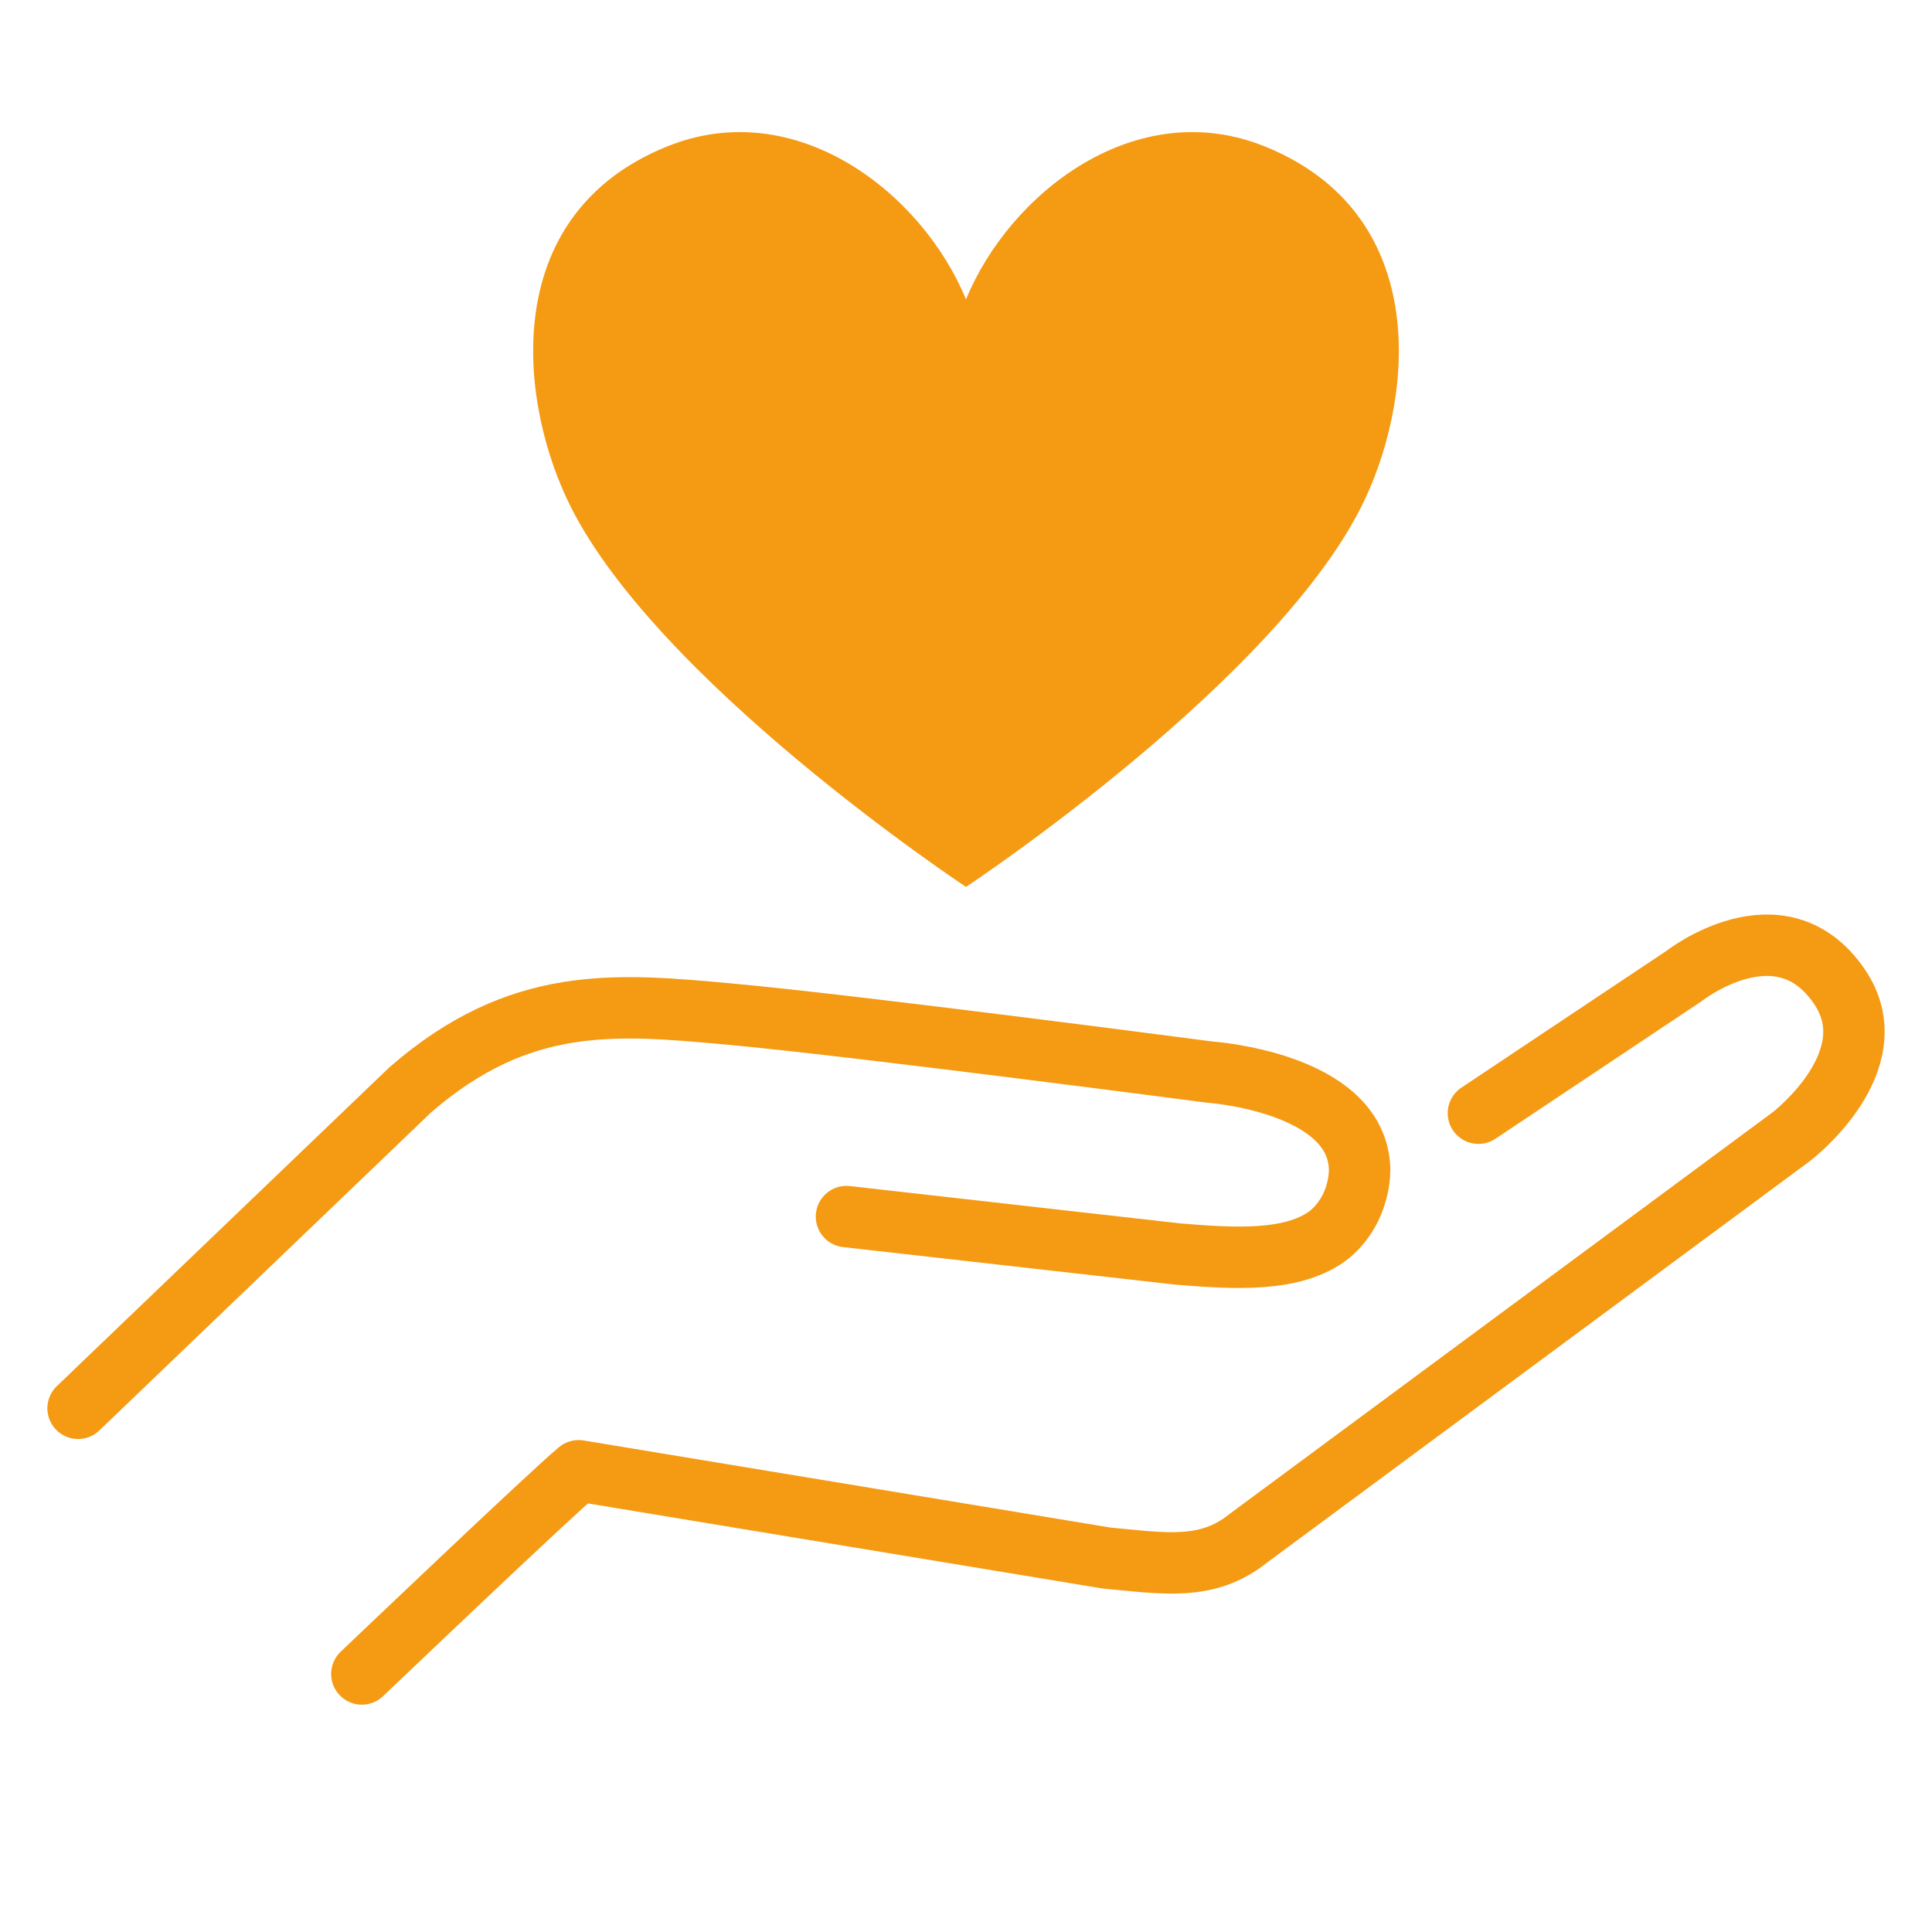
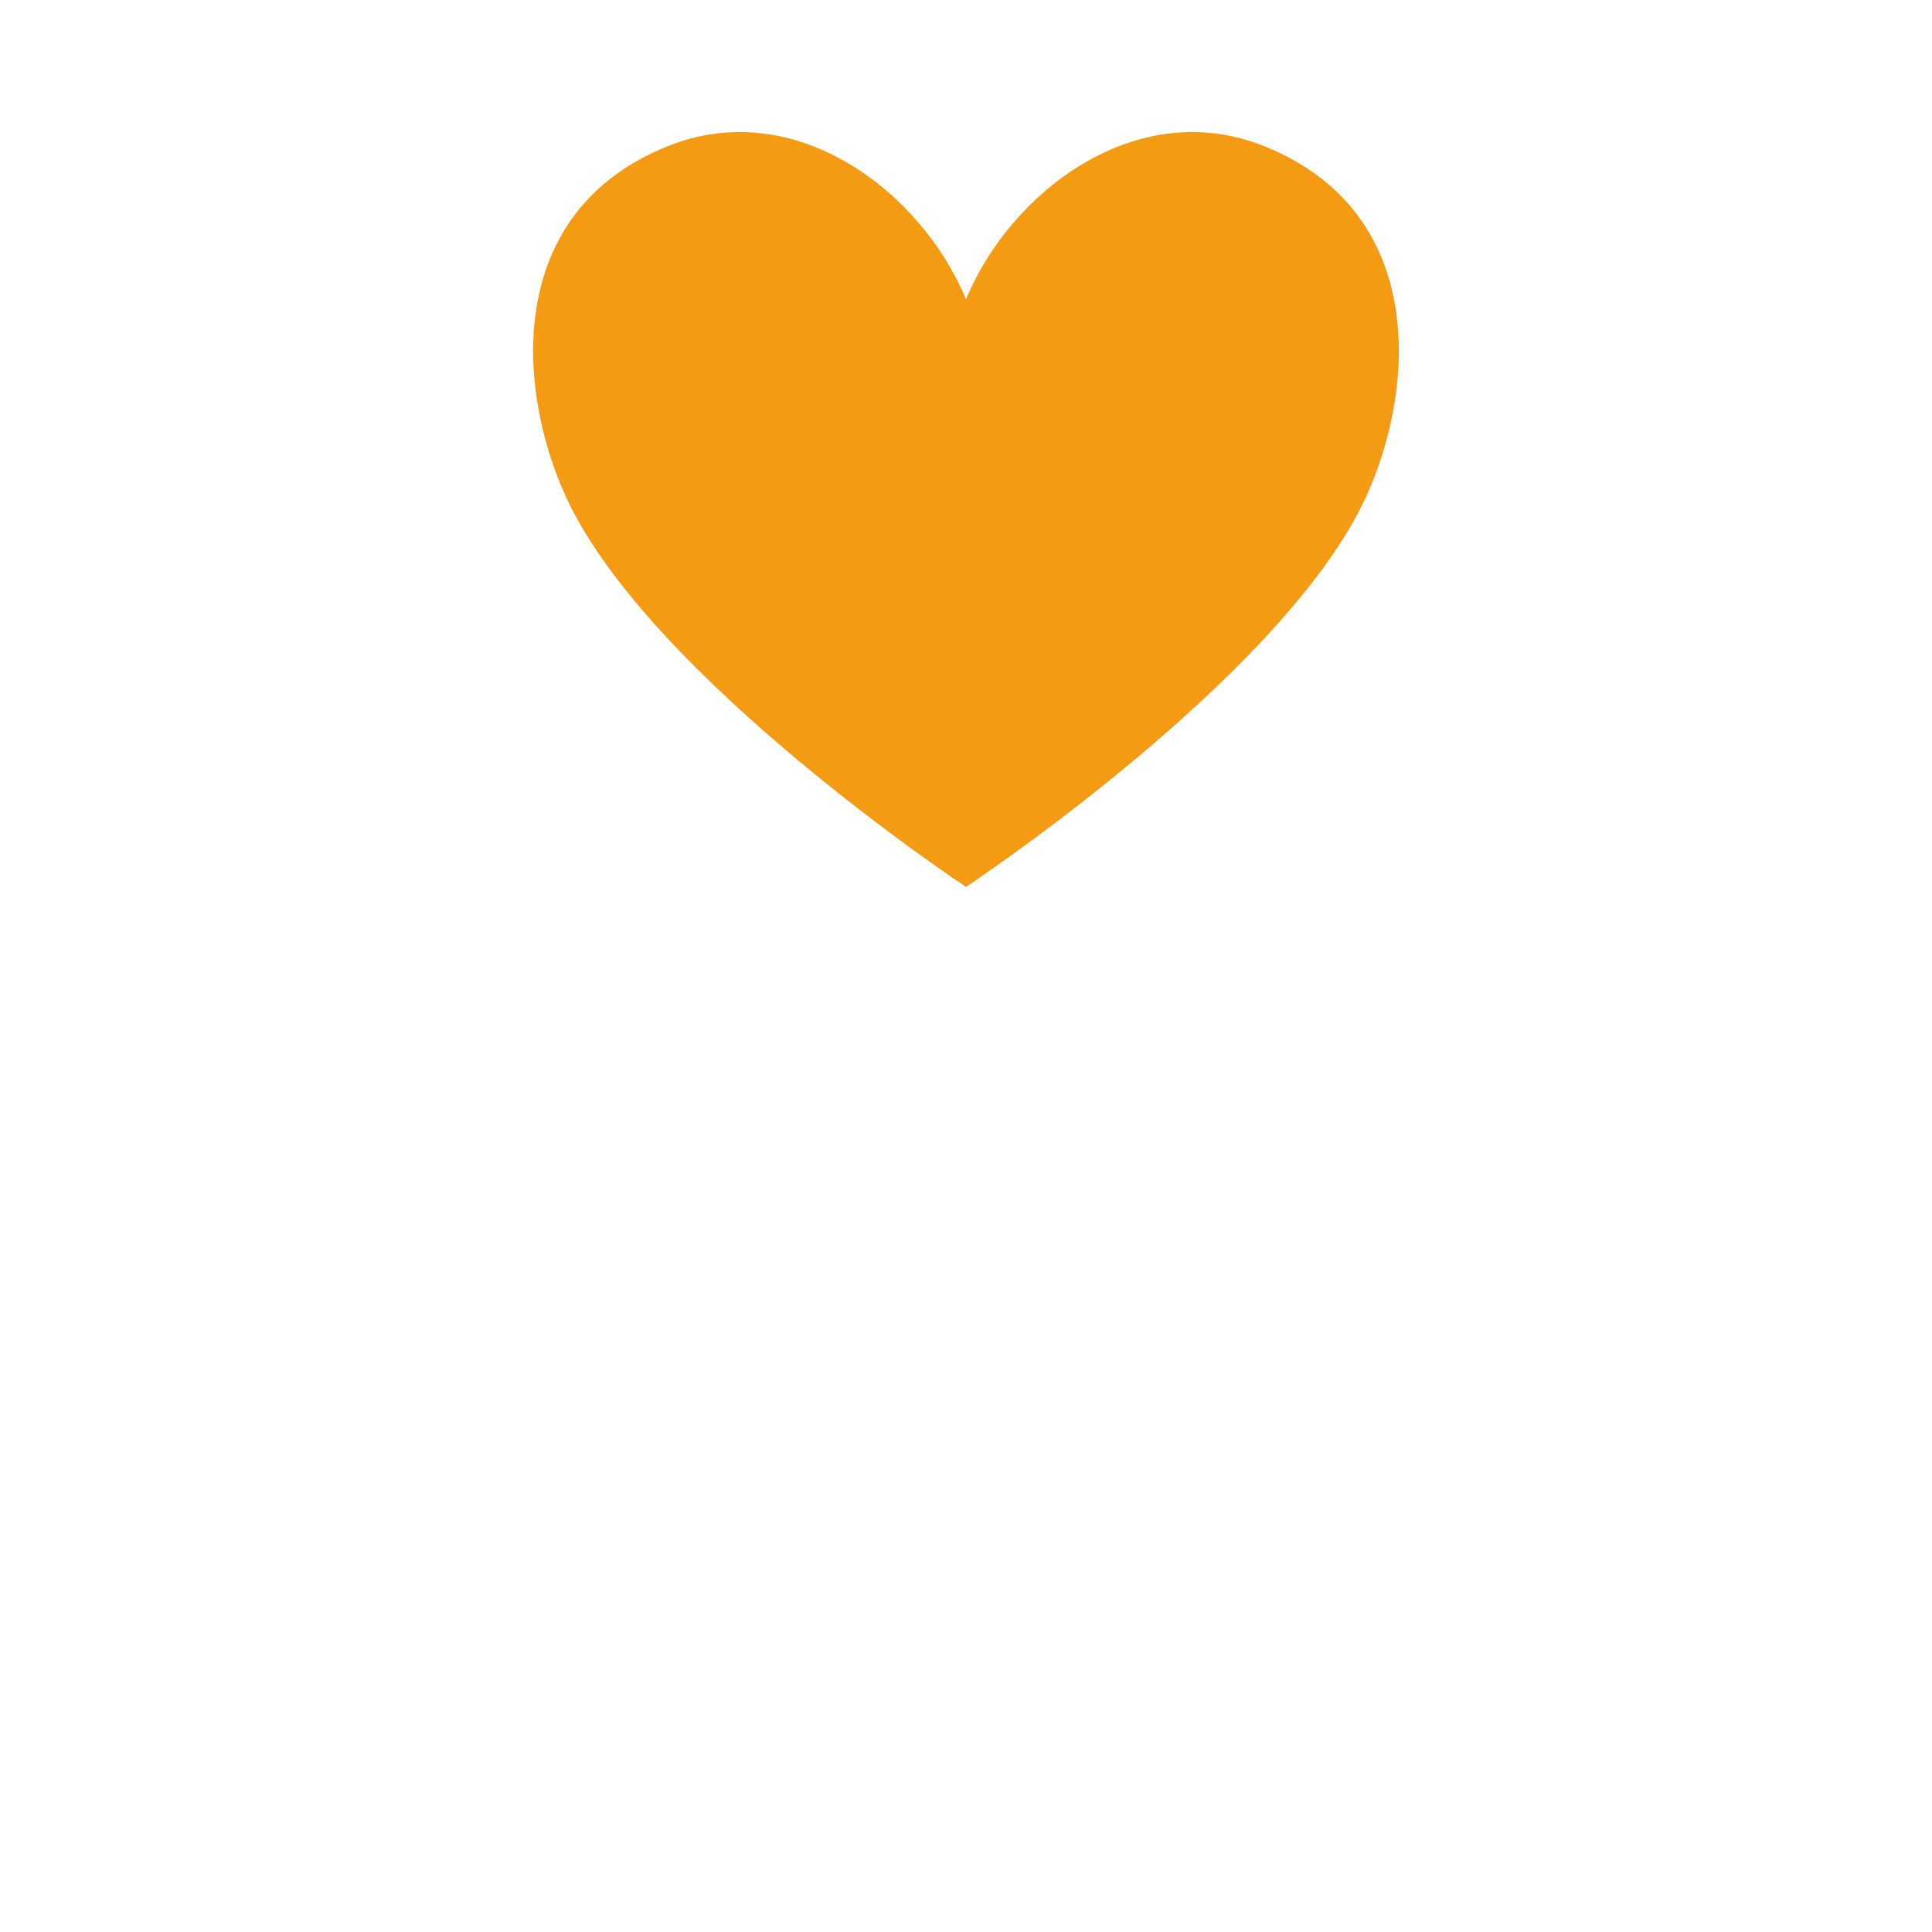
<svg xmlns="http://www.w3.org/2000/svg" id="Capa_1" width="512" height="512" baseProfile="tiny" version="1.2" viewBox="0 0 512 512">
  <path d="M361.884,131.962c-22.13,47.691-105.883,103.078-105.883,103.078,0,0-83.761-55.387-105.883-103.078-13.114-28.257-16.887-75.547,26.679-93.152,34.192-13.824,67.675,12.396,79.203,40.545,11.52-28.148,45.011-54.369,79.195-40.545,43.567,17.605,39.802,64.895,26.688,93.152Z" fill="#f59a13" />
  <g>
-     <path d="M95.895,443.619s50.639-48.299,57.453-53.851l139.885,23.127c15.229,1.403,26.693,3.521,37.576-5.23l143.912-106.443s26.231-20.016,12.724-39.793c-15.663-22.934-41.305-2.669-41.305-2.669l-54.346,36.248" fill="none" stroke="#f59a13" stroke-linecap="round" stroke-linejoin="round" stroke-width="16.274" />
-     <path d="M224.327,322.404l87.664,9.91c15.256,1.274,31.02,2.236,40.453-5.245,8.365-7.101,7.86-17.342,7.86-17.342-.683-23.037-39.943-25.635-39.943-25.635,0,0-93.826-12.338-127.24-15.373-29.968-2.722-55.328-5.15-84.376,20.083l-88.055,84.413" fill="none" stroke="#f59a13" stroke-linecap="round" stroke-linejoin="round" stroke-width="16.274" />
-   </g>
+     </g>
</svg>